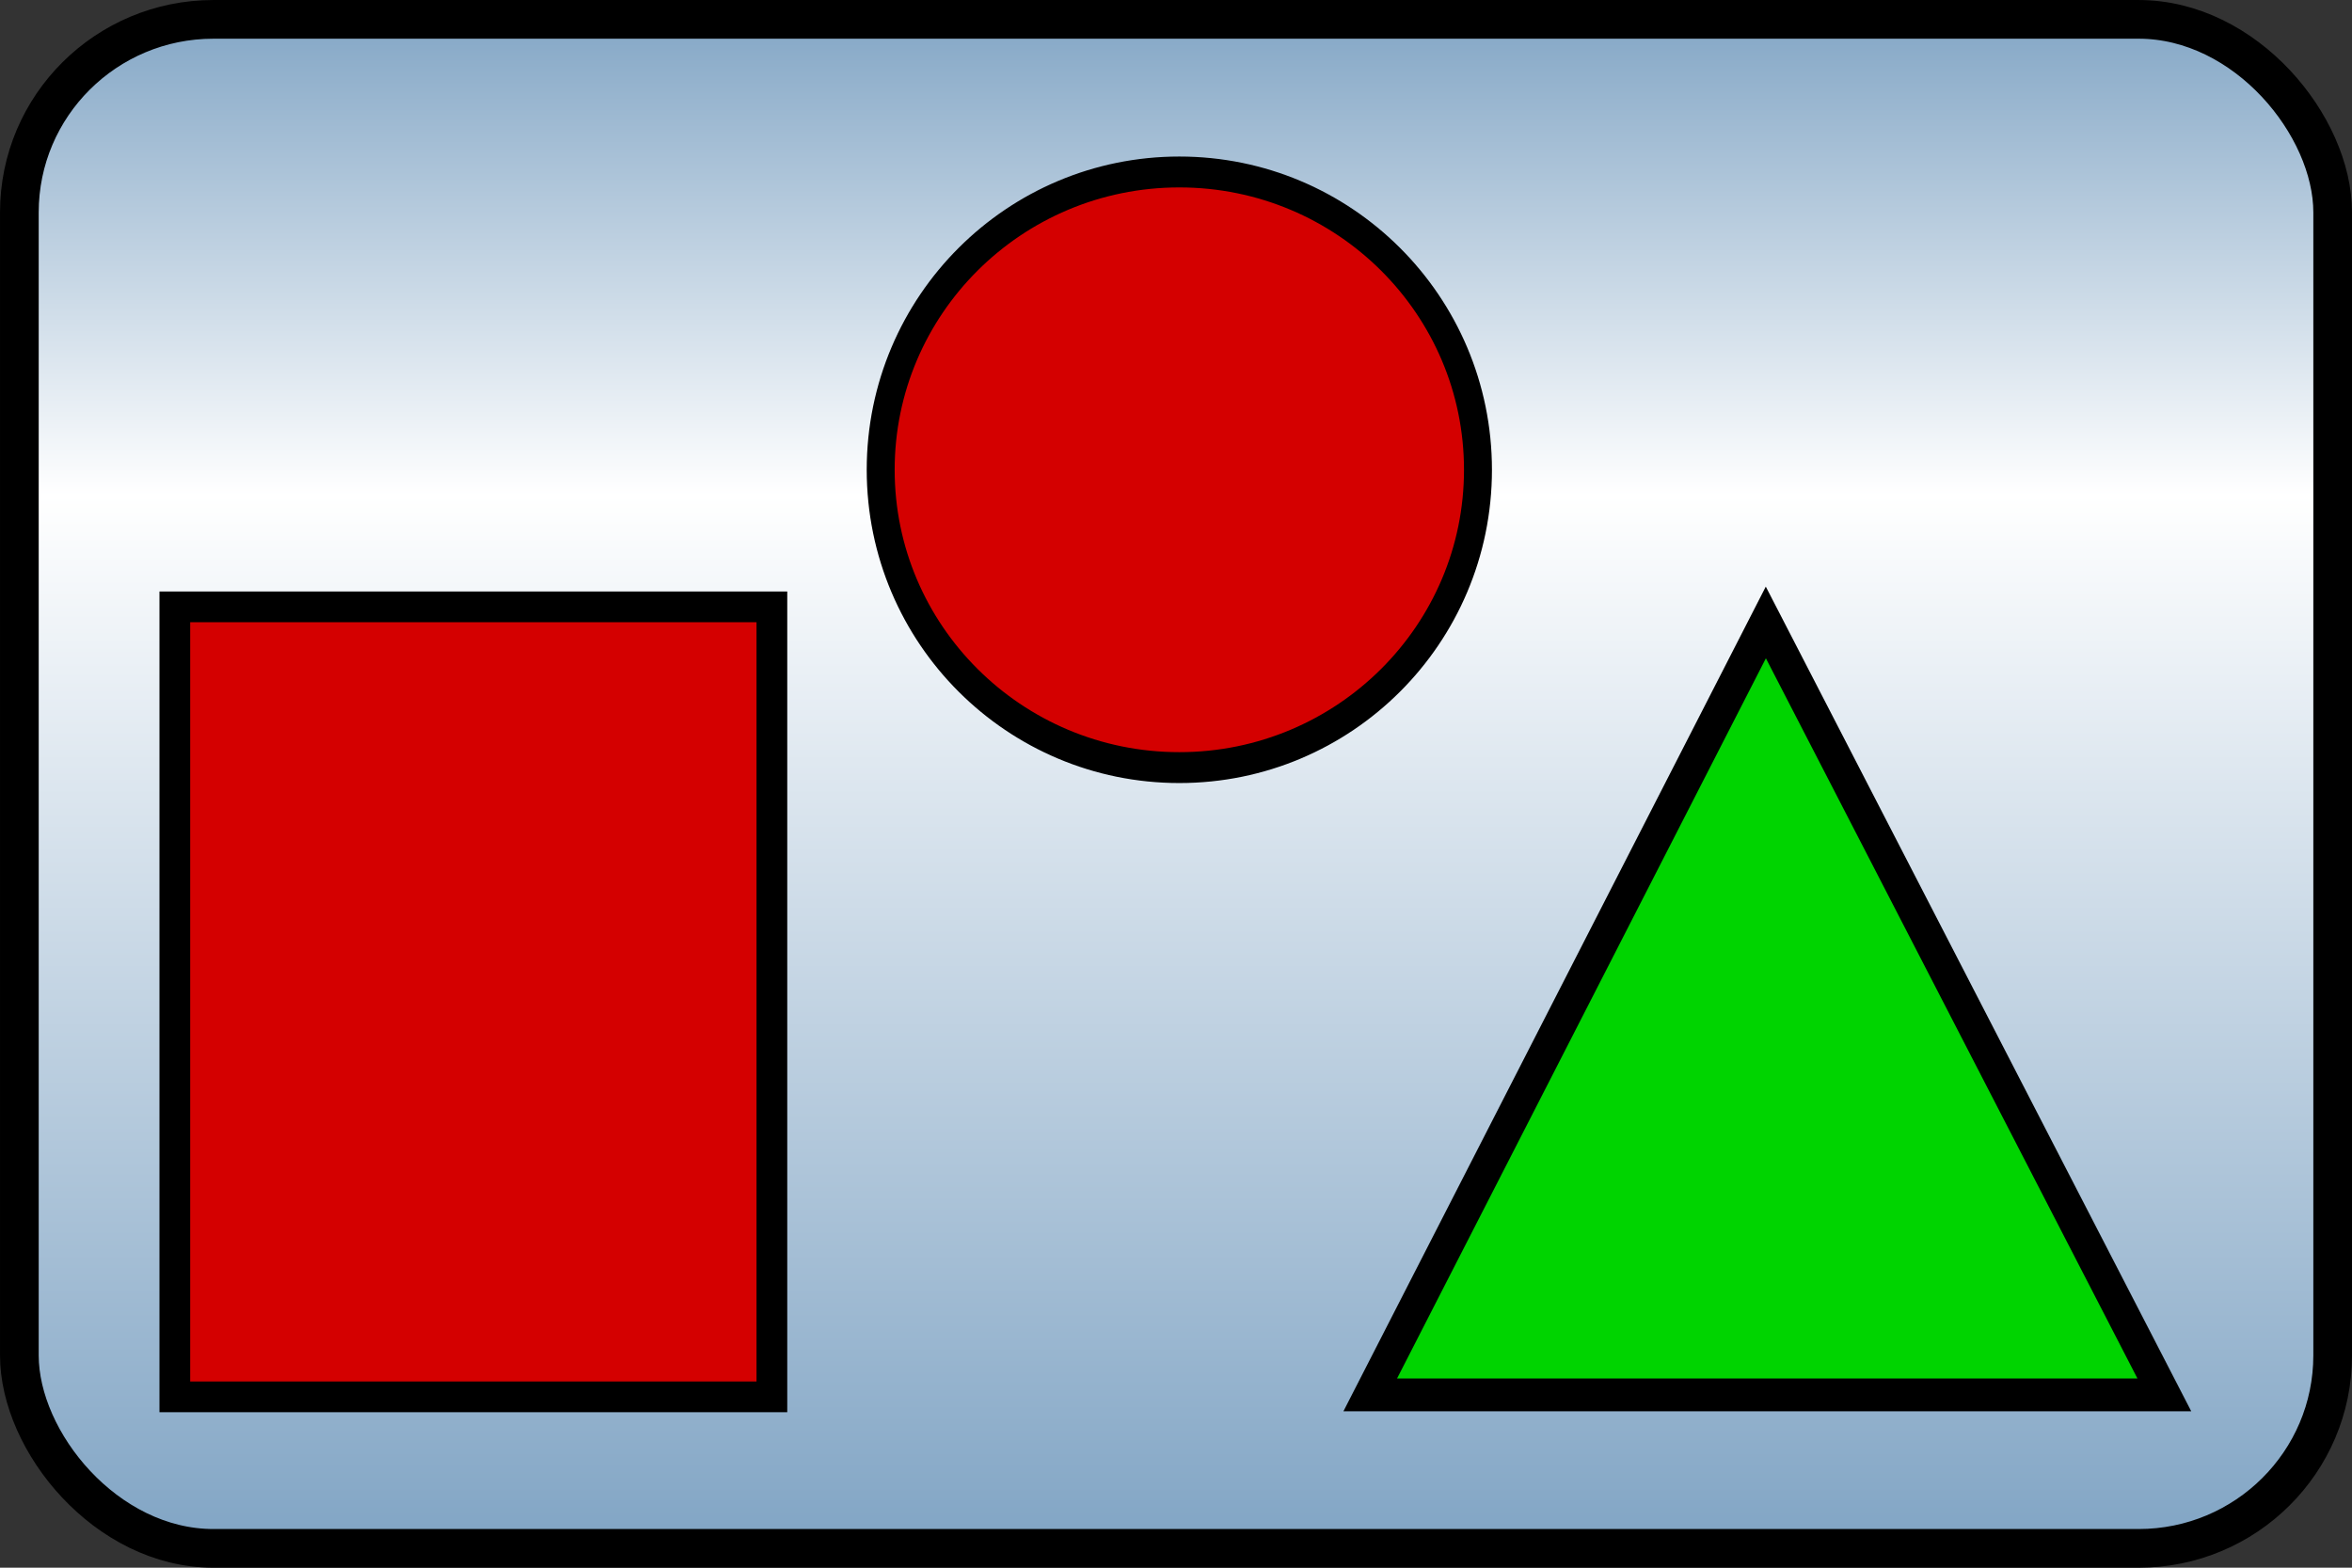
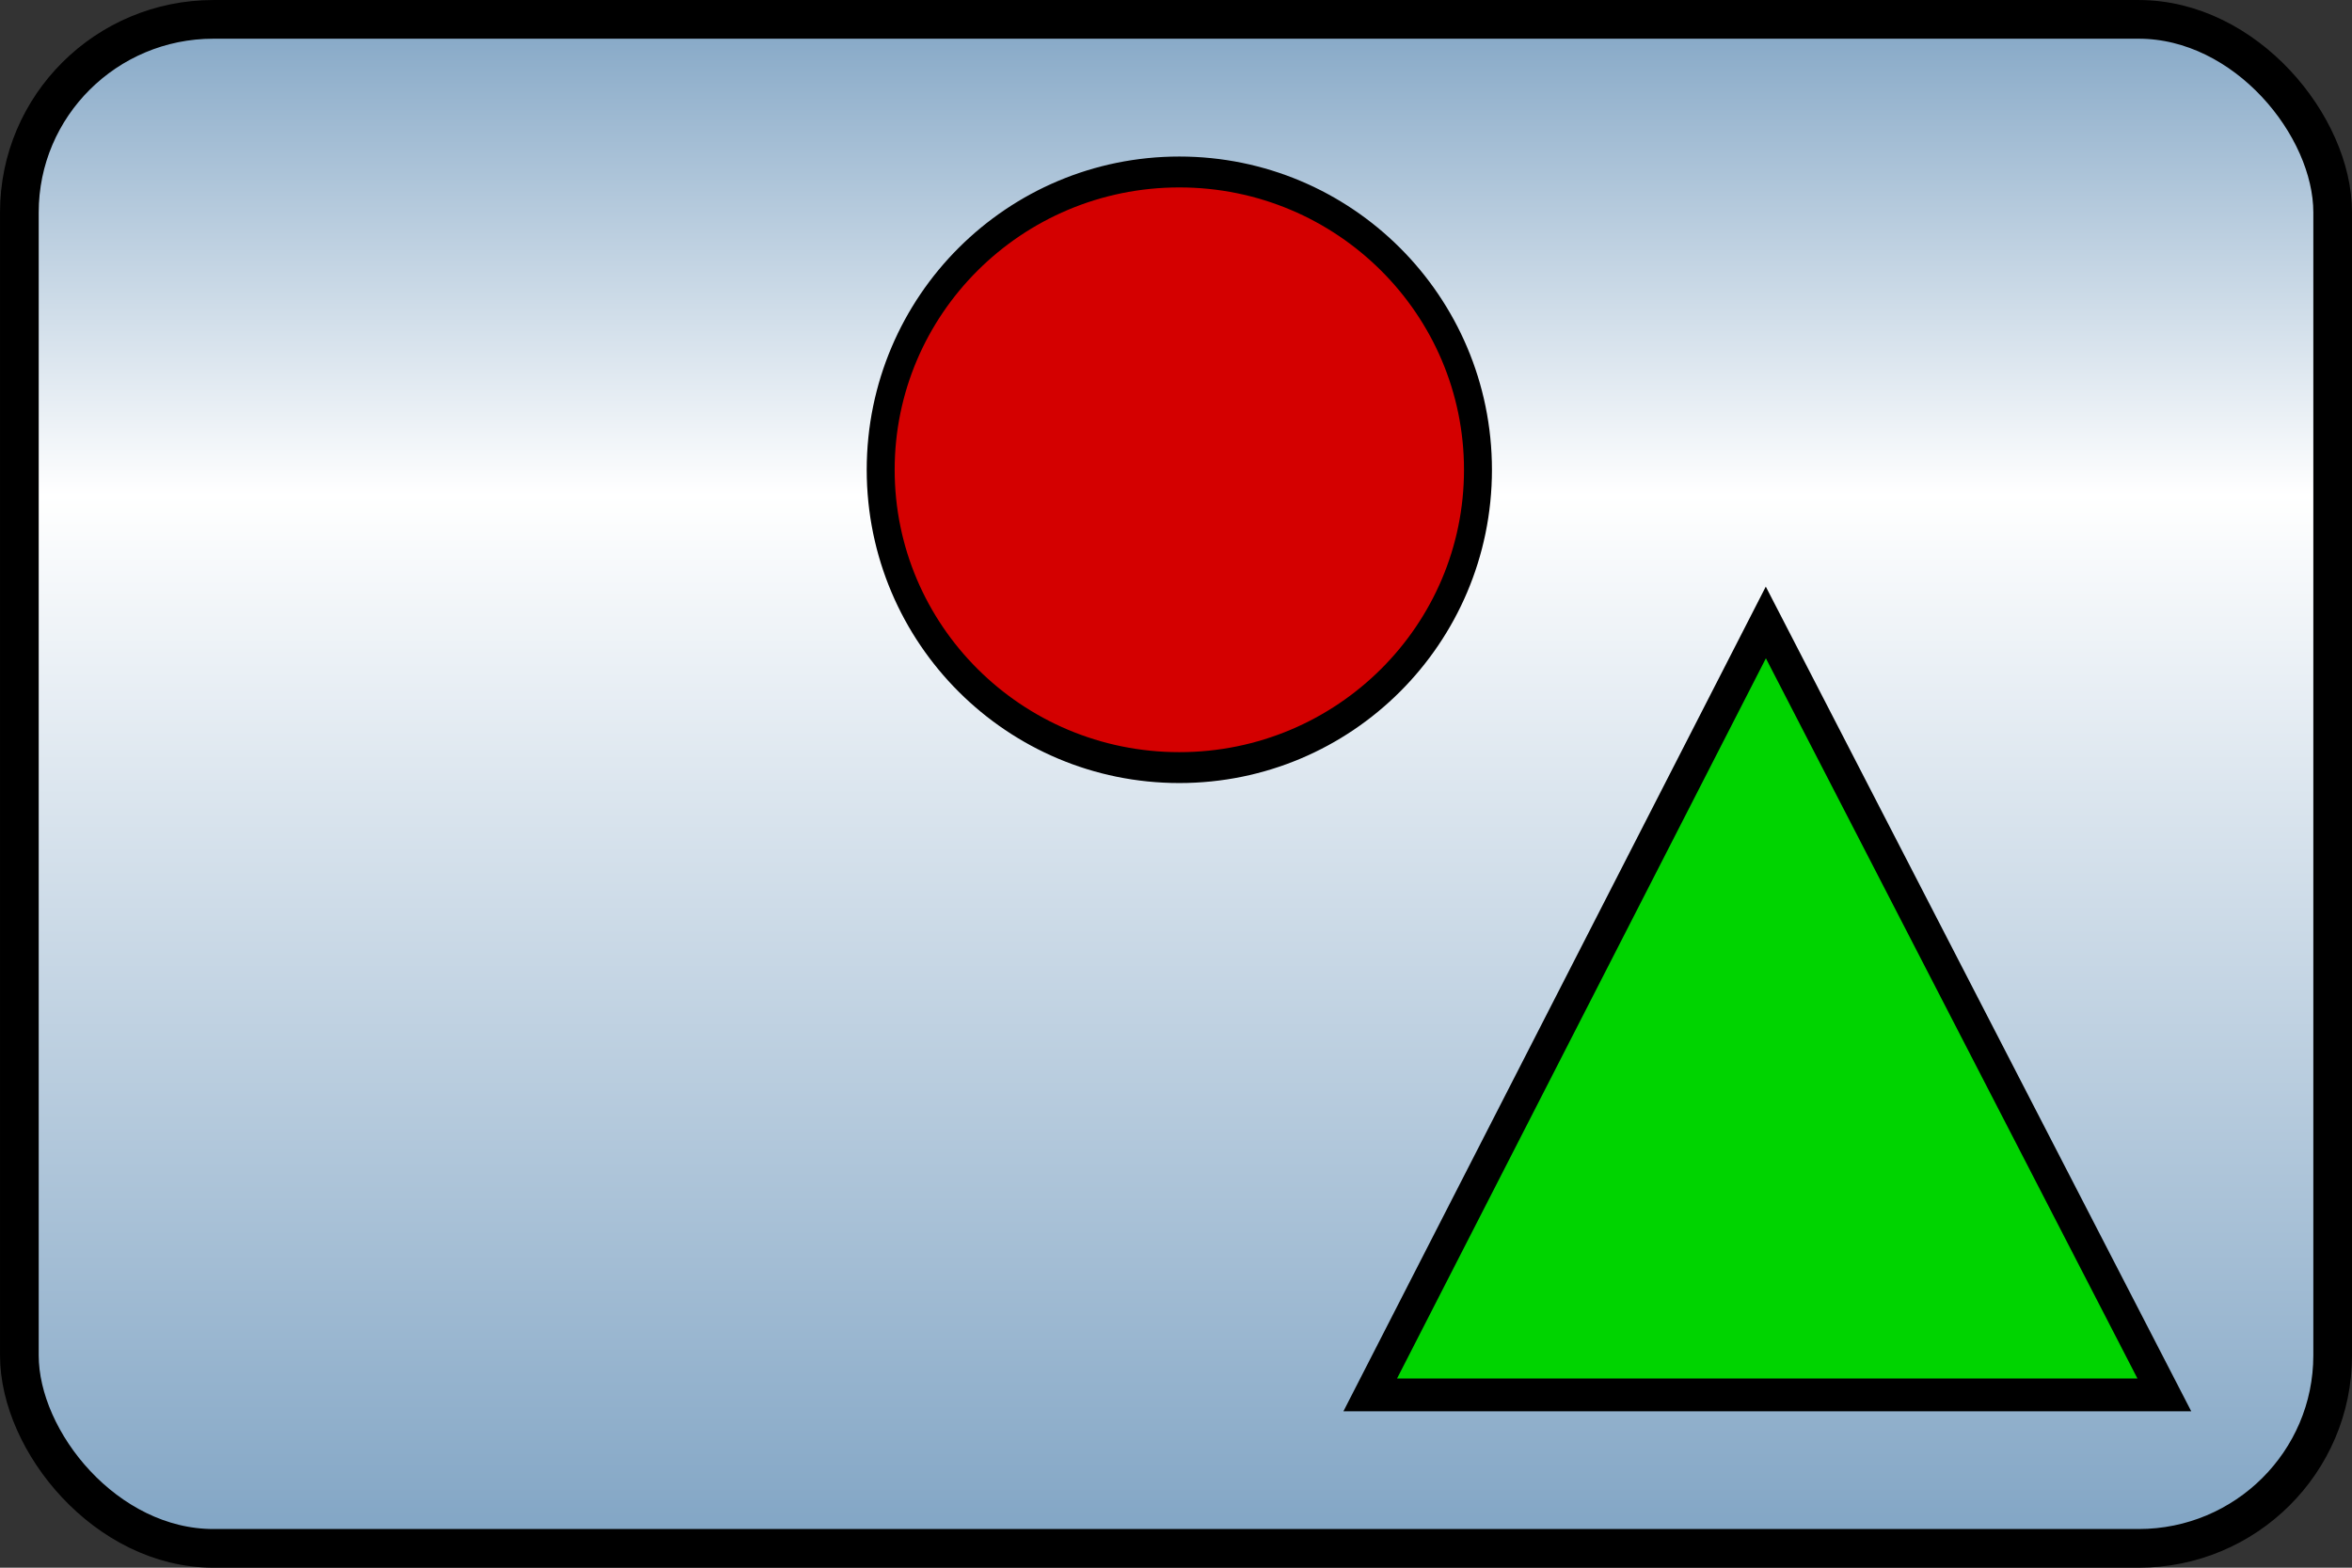
<svg xmlns="http://www.w3.org/2000/svg" xmlns:ns1="http://www.inkscape.org/namespaces/inkscape" xmlns:ns2="http://sodipodi.sourceforge.net/DTD/sodipodi-0.dtd" xmlns:xlink="http://www.w3.org/1999/xlink" width="60" height="40" id="svg2" version="1.1" ns1:version="0.47 r22583" ns2:docname="ChanButton.svg" ns1:export-filename="/Users/mherring/boatsw/oseam/josm/plugins/smed/plugs/oseam/src/images/ChanSelected_de.png" ns1:export-xdpi="90" ns1:export-ydpi="90" style="display:inline">
  <rect width="100%" height="100%" fill="#333333" stroke="none" />
  <defs id="defs4">
    <linearGradient id="linearGradient3638" ns1:collect="always">
      <stop id="stop3640" offset="0" style="stop-color:#80a4c4;stop-opacity:1" />
      <stop style="stop-color:#ffffff;stop-opacity:1" offset="0.18" id="stop3642" />
      <stop id="stop3646" offset="0.499" style="stop-color:#ffffff;stop-opacity:1" />
      <stop id="stop3644" offset="1" style="stop-color:#80a4c4;stop-opacity:1" />
    </linearGradient>
    <linearGradient ns1:collect="always" id="linearGradient3606">
      <stop style="stop-color:#80a4c4;stop-opacity:1" offset="0" id="stop3608" />
      <stop id="stop3614" offset="0.317" style="stop-color:#ffffff;stop-opacity:1" />
      <stop style="stop-color:#80a4c4;stop-opacity:1" offset="1" id="stop3610" />
    </linearGradient>
    <ns1:perspective ns2:type="inkscape:persp3d" ns1:vp_x="0 : 526.18109 : 1" ns1:vp_y="0 : 1000 : 0" ns1:vp_z="744.09448 : 526.18109 : 1" ns1:persp3d-origin="372.04724 : 350.78739 : 1" id="perspective10" />
    <linearGradient ns1:collect="always" xlink:href="#linearGradient3606" id="linearGradient3612" x1="50.003" y1="1012.422" x2="50.003" y2="1052.36" gradientUnits="userSpaceOnUse" gradientTransform="matrix(0.593,0,0,0.989,0.345,11.19)" />
    <linearGradient ns1:collect="always" xlink:href="#linearGradient3638" id="linearGradient3636" gradientUnits="userSpaceOnUse" x1="50.003" y1="1012.422" x2="50.003" y2="1052.36" />
  </defs>
  <ns2:namedview id="base" pagecolor="#ffffff" bordercolor="#666666" borderopacity="1.0" ns1:pageopacity="0.0" ns1:pageshadow="2" ns1:zoom="16.8" ns1:cx="25.269046" ns1:cy="24.109257" ns1:document-units="px" ns1:current-layer="layer1" showgrid="true" ns1:showpageshadow="false" ns1:snap-grids="false" ns1:window-width="1920" ns1:window-height="1088" ns1:window-x="1440" ns1:window-y="0" ns1:window-maximized="0">
    <ns1:grid type="xygrid" id="grid2816" empspacing="5" visible="true" enabled="true" snapvisiblegridlinesonly="true" />
  </ns2:namedview>
  <g ns1:label="Graphics" ns1:groupmode="layer" id="layer1" transform="translate(0,-1012.362)" style="display:inline">
    <rect y="1012.856" x="0.494" height="39.013" width="59.013" id="rect3618" style="fill:url(#linearGradient3612);fill-opacity:1;stroke:#000000;stroke-width:0.987;stroke-linejoin:round;stroke-miterlimit:4;stroke-opacity:1;stroke-dasharray:none;display:inline" rx="4.95" ry="4.924" />
-     <rect style="fill:#d40000;fill-opacity:1;stroke:#000000;stroke-width:0.784;stroke-opacity:1" id="rect2818" width="15.231" height="20.157" x="4.46" y="1027.846" ns1:export-filename="/Users/mherring/boatsw/oseam/openseamap/josm/icons/Chan.png" ns1:export-xdpi="90" ns1:export-ydpi="90" />
    <path style="fill:#00d400;fill-opacity:1;stroke:#000000;stroke-width:0.836px;stroke-linecap:butt;stroke-linejoin:miter;stroke-opacity:1" d="m 34.955,1047.953 20.258,0 -10.166,-19.709 -10.092,19.709 z" id="path2820" ns2:nodetypes="cccc" ns1:export-filename="/Users/mherring/boatsw/oseam/openseamap/josm/icons/Chan.png" ns1:export-xdpi="90" ns1:export-ydpi="90" />
    <path ns2:type="arc" style="fill:#d40000;fill-opacity:1;stroke:#000000;stroke-opacity:1" id="path2824" ns2:cx="25.505953" ns2:cy="11.369047" ns2:rx="10.684524" ns2:ry="9.6428576" d="m 36.19,11.369 c 0,5.326 -4.784,9.643 -10.685,9.643 -5.901,0 -10.685,-4.317 -10.685,-9.643 0,-5.326 4.784,-9.643 10.685,-9.643 5.901,0 10.685,4.317 10.685,9.643 z" transform="matrix(0.713,0,0,0.788,11.9,1015.39)" ns1:export-filename="/Users/mherring/boatsw/oseam/openseamap/josm/icons/Chan.png" ns1:export-xdpi="90" ns1:export-ydpi="90" />
  </g>
</svg>